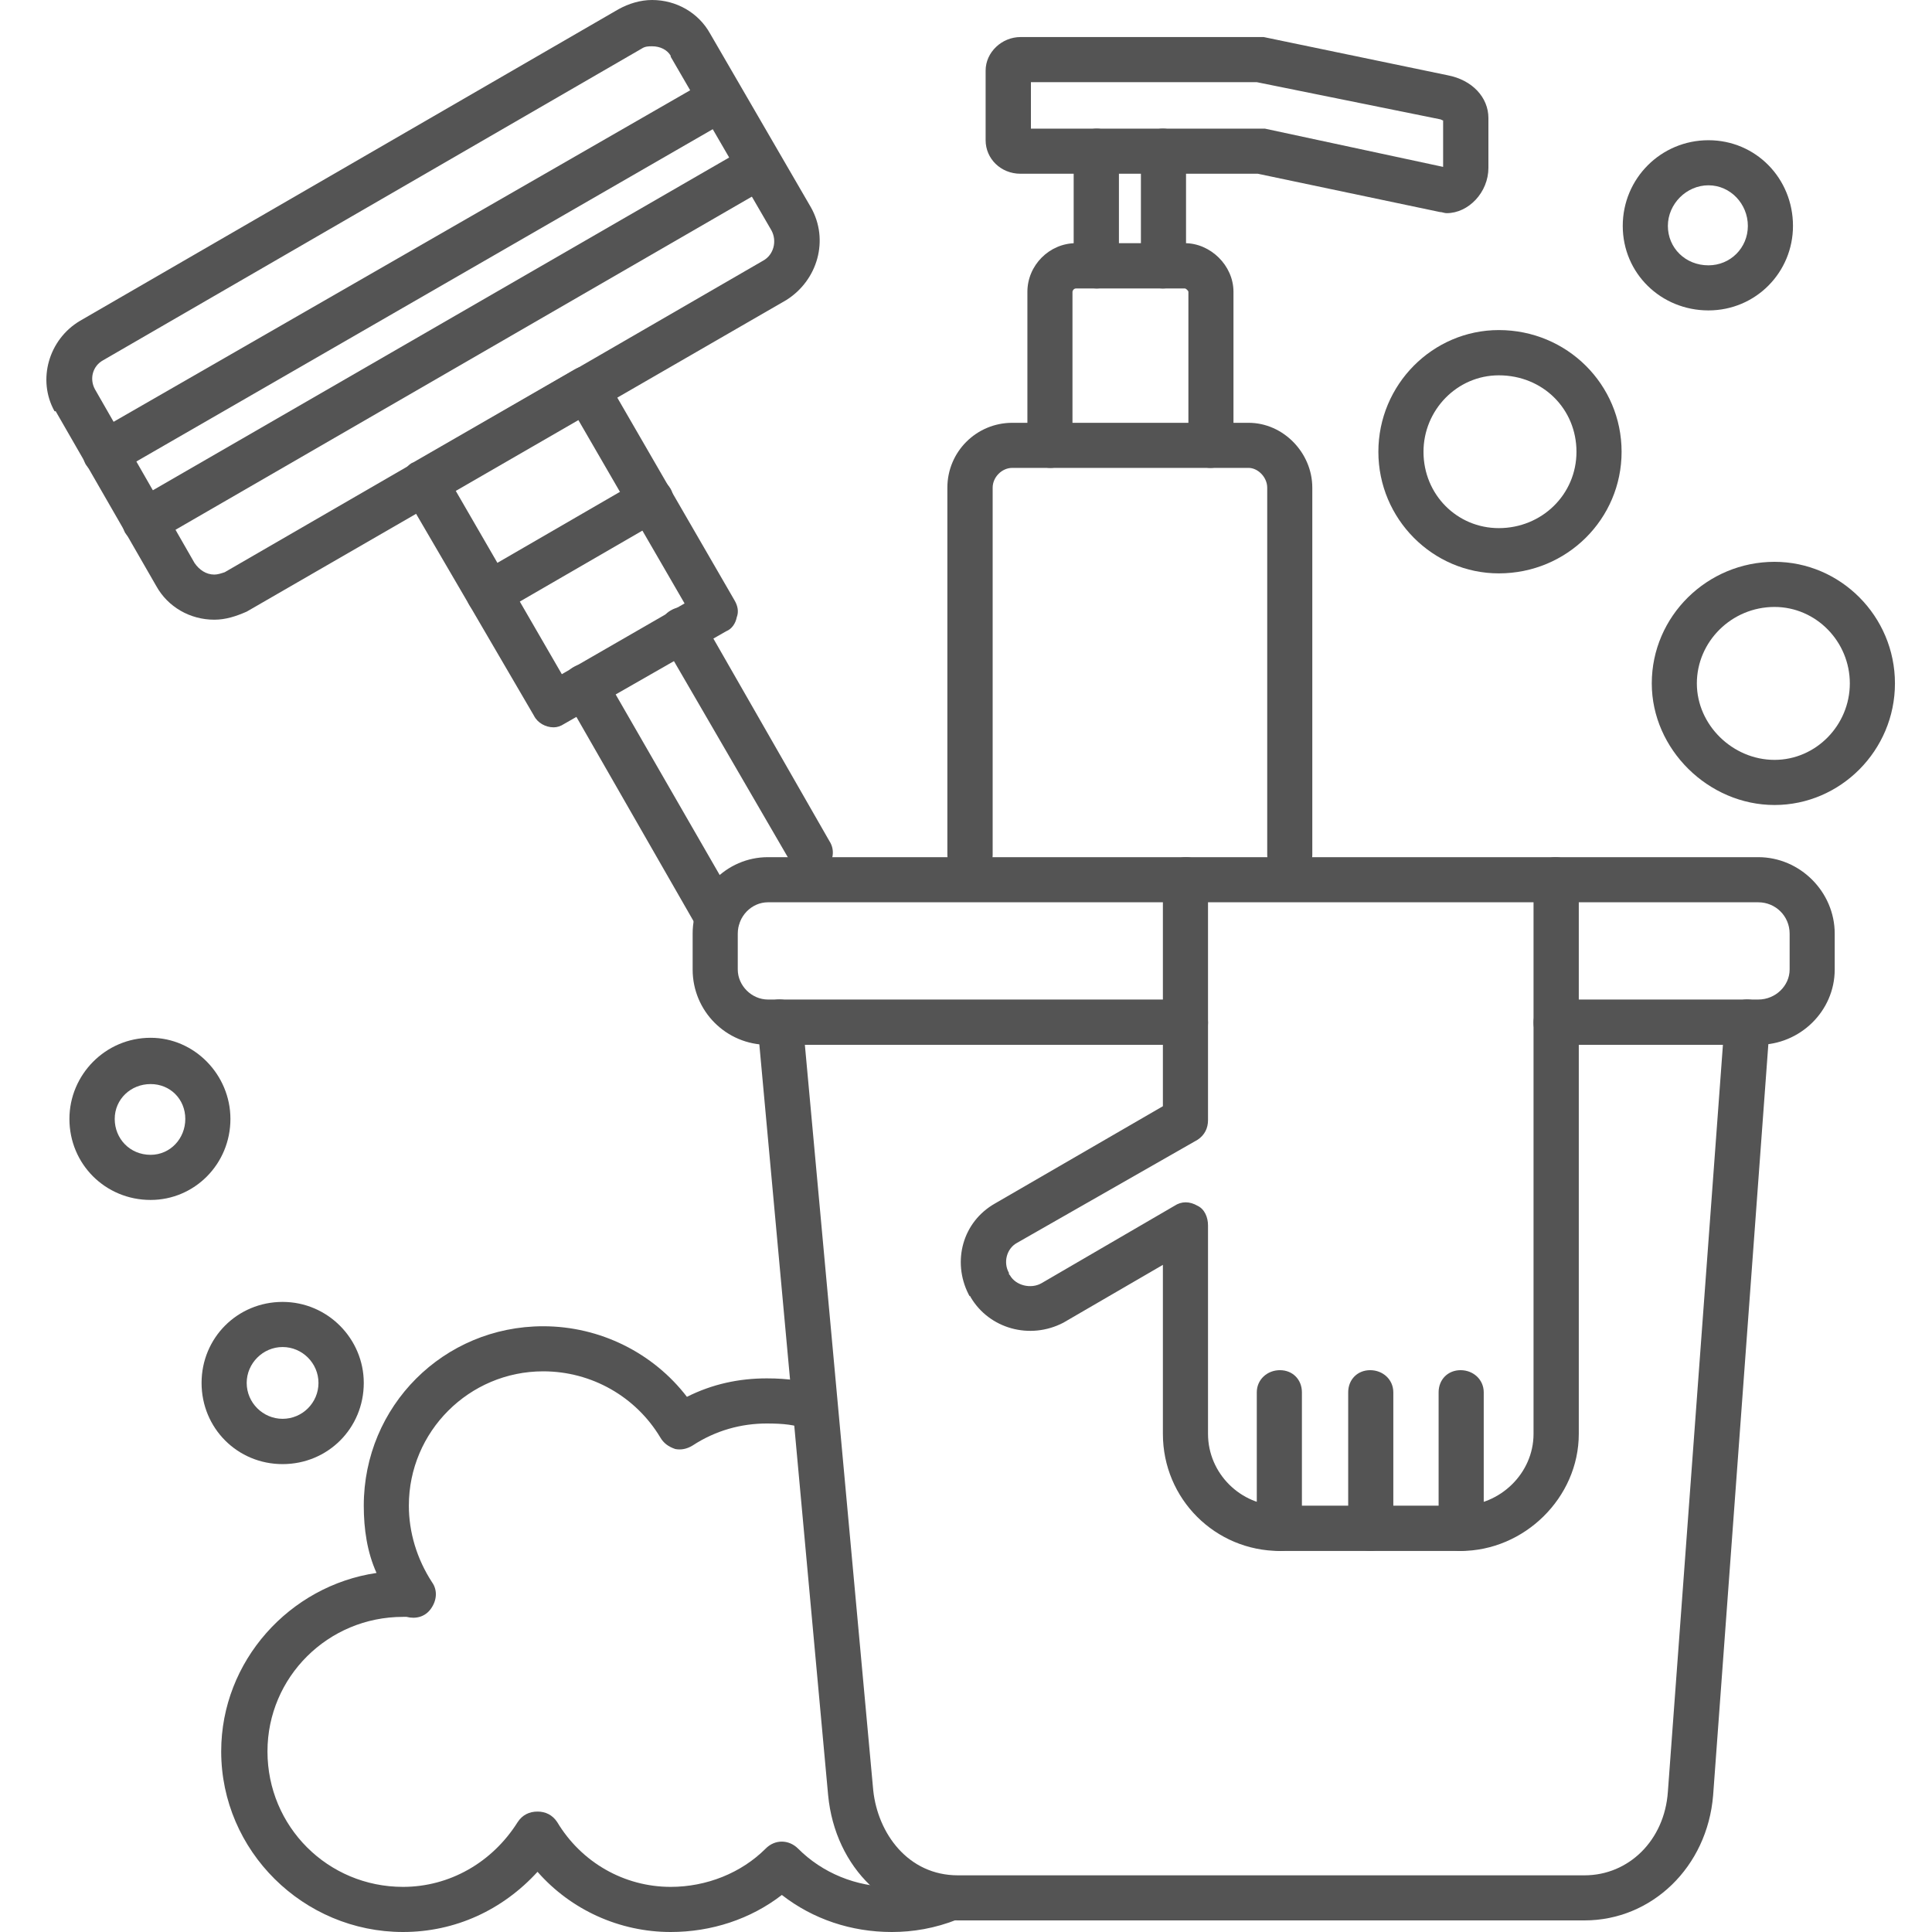
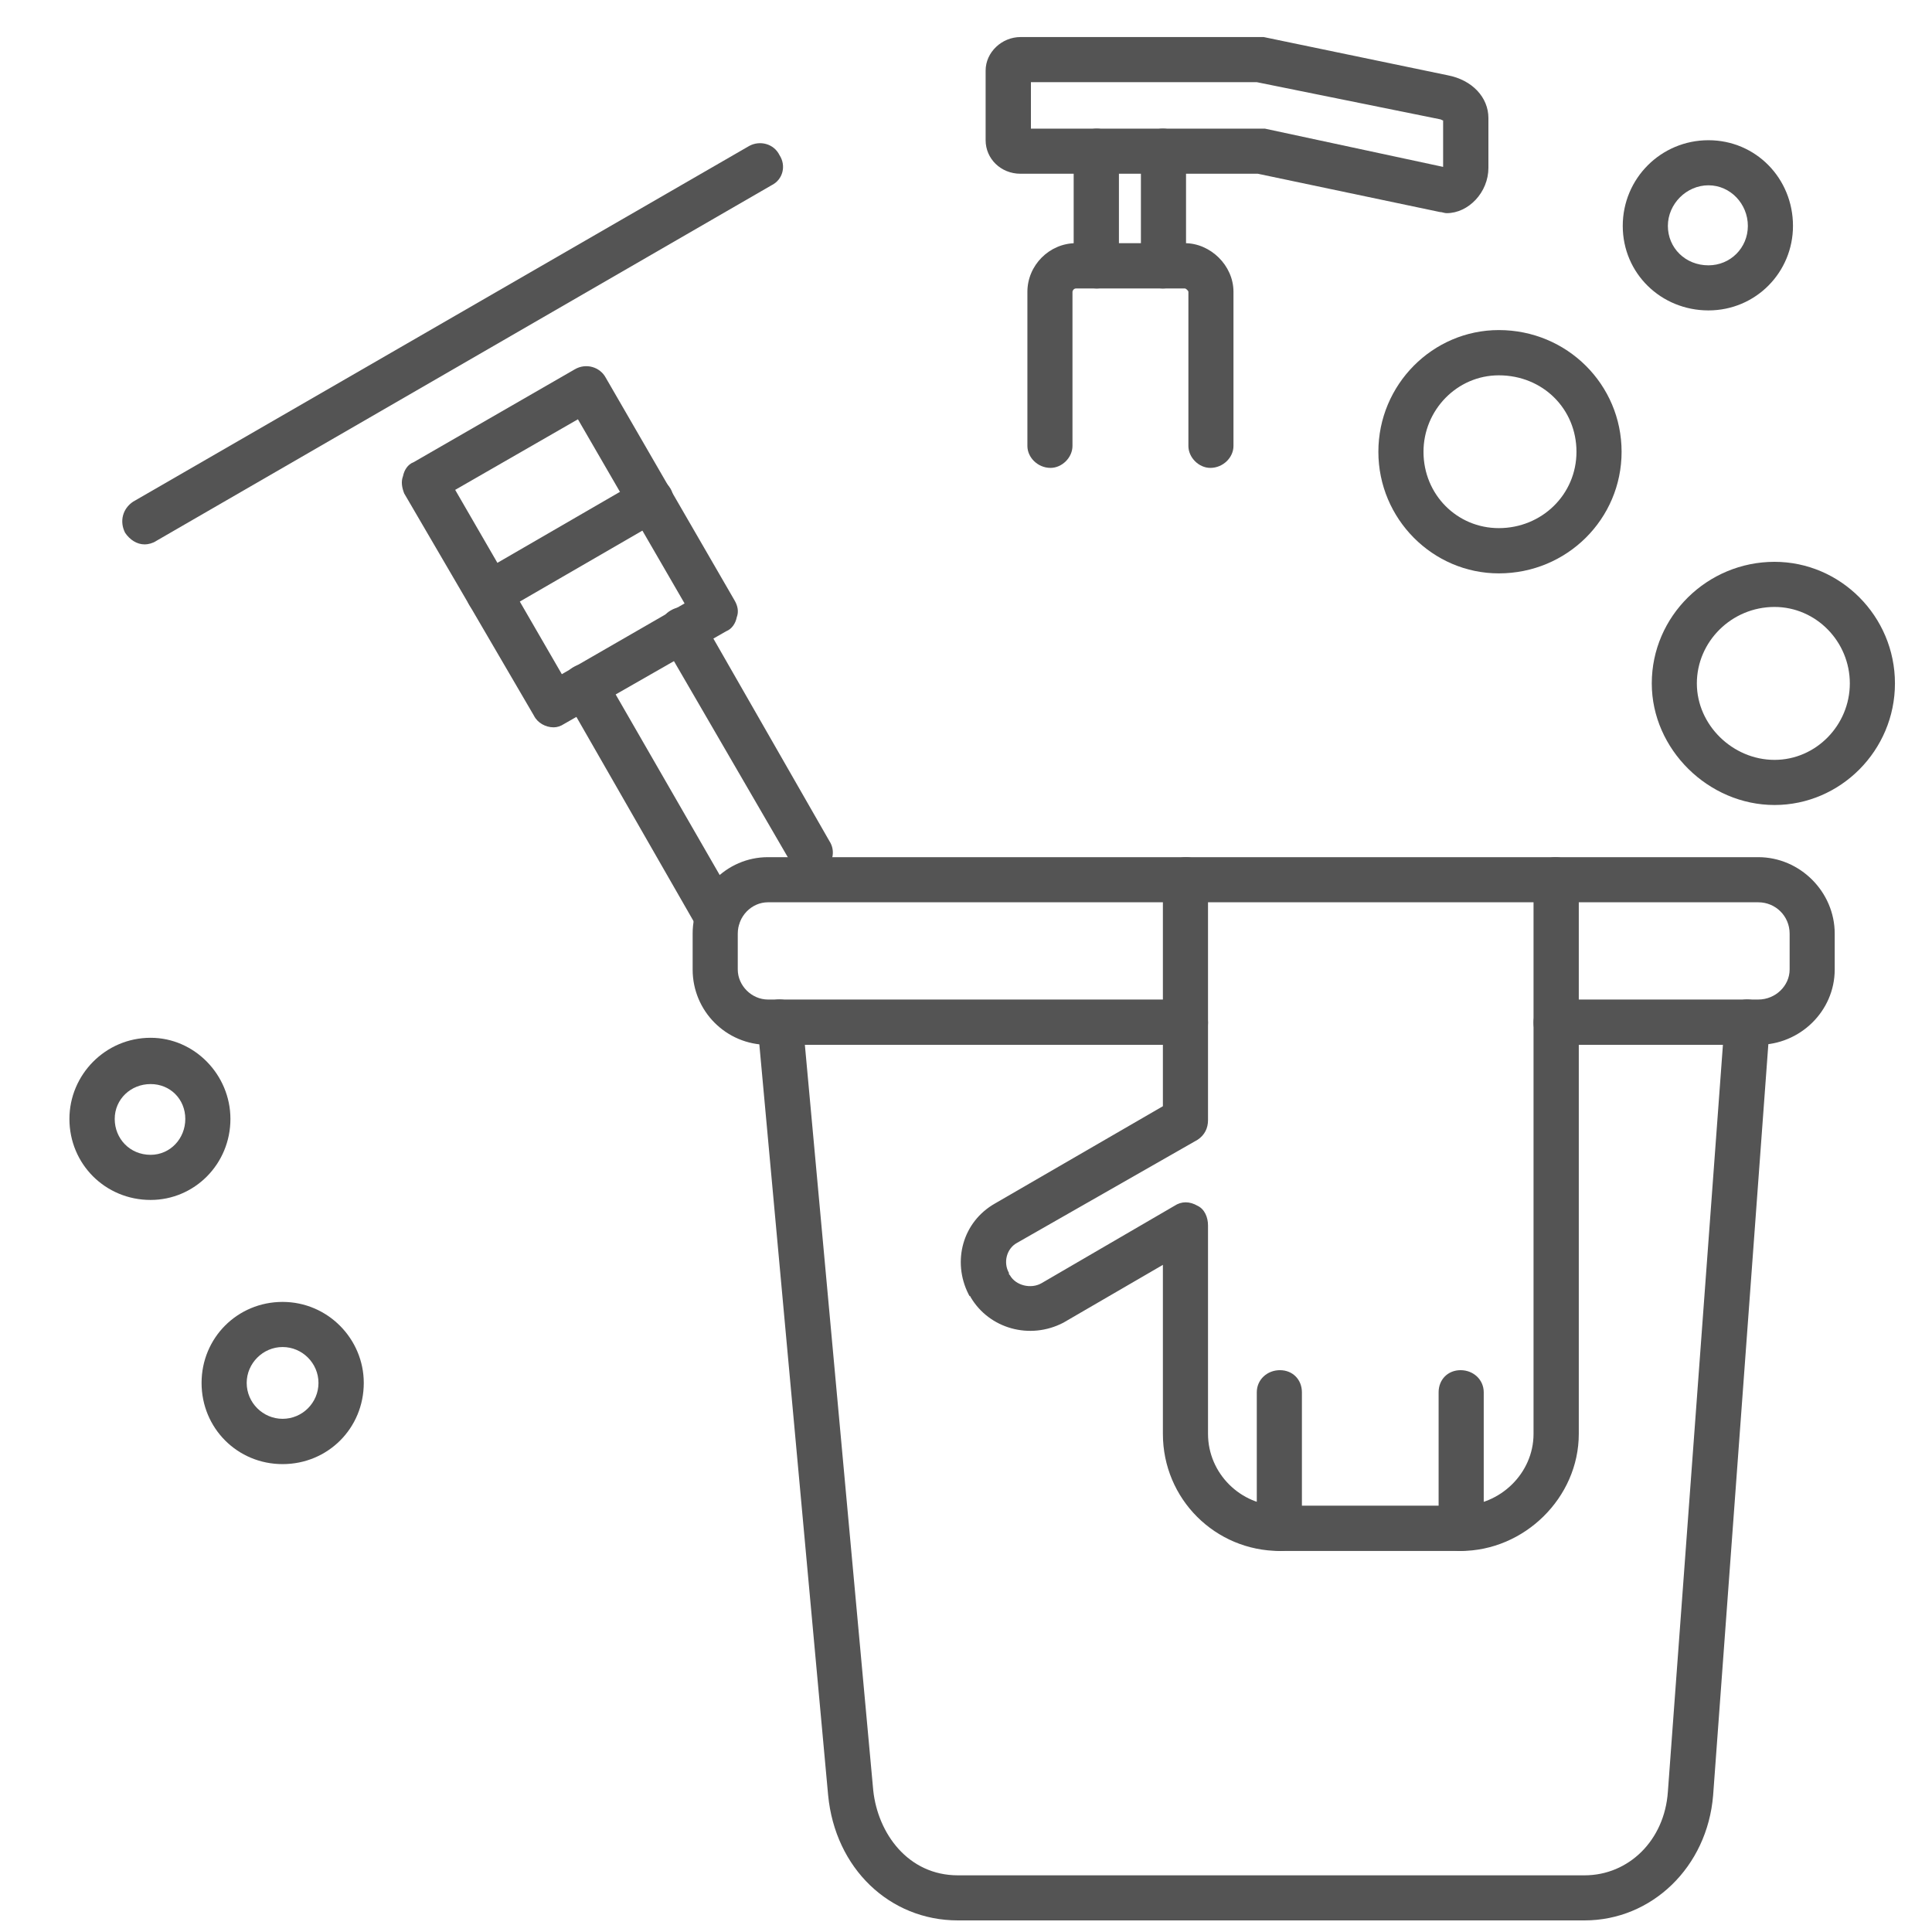
<svg xmlns="http://www.w3.org/2000/svg" width="60" zoomAndPan="magnify" viewBox="0 0 45 45" height="60" preserveAspectRatio="xMidYMid meet" version="1.0">
  <path fill="#545454" d="M 40.953 24.336 L 36.23 24.336 C 35.934 24.336 35.719 24.117 35.719 23.82 C 35.719 23.523 35.934 23.281 36.23 23.281 L 40.953 23.281 C 41.359 23.281 41.684 22.957 41.684 22.582 L 41.684 21.746 C 41.684 21.34 41.359 21.016 40.953 21.016 L 17.887 21.016 C 17.508 21.016 17.184 21.34 17.184 21.746 L 17.184 22.582 C 17.184 22.957 17.508 23.281 17.887 23.281 L 27.625 23.281 C 27.922 23.281 28.137 23.523 28.137 23.82 C 28.137 24.117 27.922 24.336 27.625 24.336 L 17.887 24.336 C 16.914 24.336 16.133 23.551 16.133 22.582 L 16.133 21.746 C 16.133 20.773 16.914 19.965 17.887 19.965 L 40.953 19.965 C 41.926 19.965 42.734 20.773 42.734 21.746 L 42.734 22.582 C 42.734 23.551 41.926 24.336 40.953 24.336 Z M 40.953 24.336 " fill-opacity="1" fill-rule="evenodd" />
  <path fill="#545454" d="M 36.906 44.73 L 22.312 44.73 C 20.719 44.73 19.453 43.516 19.289 41.816 L 17.645 23.875 C 17.617 23.578 17.832 23.309 18.102 23.281 C 18.398 23.254 18.668 23.473 18.695 23.77 L 20.34 41.707 C 20.449 42.707 21.152 43.68 22.312 43.68 L 36.906 43.68 C 37.934 43.68 38.77 42.867 38.848 41.734 L 40.172 23.77 C 40.199 23.5 40.441 23.254 40.738 23.281 C 41.035 23.309 41.25 23.551 41.223 23.848 L 39.902 41.816 C 39.766 43.488 38.473 44.73 36.906 44.73 Z M 36.906 44.73 " fill-opacity="1" fill-rule="evenodd" />
-   <path fill="#545454" d="M 4.992 14.434 C 4.426 14.434 3.91 14.137 3.641 13.652 L 1.297 9.578 C 1.297 9.578 1.27 9.578 1.27 9.578 C 0.863 8.848 1.133 7.906 1.863 7.473 L 14.406 0.215 C 14.648 0.082 14.918 0 15.188 0 C 15.754 0 16.27 0.297 16.539 0.781 L 18.887 4.828 C 19.316 5.586 19.047 6.527 18.316 6.988 L 5.746 14.246 C 5.504 14.352 5.262 14.434 4.992 14.434 Z M 2.211 9.066 L 4.531 13.113 C 4.641 13.273 4.801 13.383 4.992 13.383 C 5.07 13.383 5.152 13.355 5.234 13.328 L 17.777 6.07 C 18.023 5.934 18.102 5.613 17.969 5.367 L 15.621 1.32 C 15.621 1.297 15.621 1.297 15.621 1.297 C 15.539 1.16 15.379 1.078 15.188 1.078 C 15.109 1.078 15.027 1.078 14.945 1.133 L 2.402 8.391 C 2.16 8.523 2.078 8.82 2.211 9.066 Z M 2.211 9.066 " fill-opacity="1" fill-rule="evenodd" />
  <path fill="#545454" d="M 12.895 16.941 C 12.707 16.941 12.52 16.836 12.438 16.672 L 9.414 11.492 C 9.363 11.359 9.336 11.223 9.387 11.09 C 9.414 10.953 9.496 10.816 9.633 10.766 L 13.383 8.605 C 13.652 8.445 13.977 8.551 14.109 8.797 L 17.105 13.977 C 17.184 14.109 17.211 14.246 17.16 14.379 C 17.133 14.516 17.051 14.648 16.914 14.703 L 13.137 16.863 C 13.059 16.914 12.977 16.941 12.895 16.941 Z M 10.602 11.41 L 13.086 15.703 L 15.945 14.055 L 13.461 9.766 Z M 10.602 11.41 " fill-opacity="1" fill-rule="evenodd" />
  <path fill="#545454" d="M 16.699 21.879 C 16.539 21.879 16.348 21.773 16.242 21.609 L 13.164 16.242 C 13.031 16 13.113 15.676 13.355 15.539 C 13.625 15.379 13.949 15.484 14.082 15.727 L 17.16 21.07 C 17.32 21.34 17.238 21.664 16.969 21.797 C 16.887 21.852 16.809 21.879 16.699 21.879 Z M 18.887 20.367 C 18.695 20.367 18.508 20.262 18.426 20.098 L 15.434 14.945 C 15.297 14.676 15.379 14.352 15.621 14.219 C 15.891 14.055 16.215 14.164 16.348 14.406 L 19.316 19.586 C 19.477 19.828 19.398 20.152 19.129 20.289 C 19.047 20.34 18.965 20.367 18.887 20.367 Z M 18.887 20.367 " fill-opacity="1" fill-rule="evenodd" />
-   <path fill="#545454" d="M 2.453 11.09 C 2.266 11.09 2.105 10.98 1.996 10.816 C 1.863 10.574 1.941 10.25 2.184 10.09 L 16.539 1.836 C 16.781 1.672 17.105 1.781 17.238 2.023 C 17.402 2.266 17.293 2.59 17.051 2.75 L 2.727 11.008 C 2.645 11.062 2.535 11.09 2.453 11.09 Z M 2.453 11.09 " fill-opacity="1" fill-rule="evenodd" />
  <path fill="#545454" d="M 3.371 12.68 C 3.184 12.68 3.023 12.57 2.914 12.41 C 2.777 12.141 2.859 11.844 3.102 11.684 L 17.453 3.398 C 17.699 3.266 18.023 3.344 18.156 3.613 C 18.316 3.859 18.238 4.184 17.969 4.316 L 3.641 12.598 C 3.562 12.652 3.453 12.68 3.371 12.68 Z M 3.371 12.68 " fill-opacity="1" fill-rule="evenodd" />
  <path fill="#545454" d="M 11.387 14.352 C 11.195 14.352 11.035 14.273 10.926 14.082 C 10.793 13.84 10.871 13.516 11.113 13.383 L 14.891 11.195 C 15.137 11.035 15.457 11.113 15.621 11.387 C 15.754 11.629 15.676 11.953 15.434 12.086 L 11.656 14.273 C 11.574 14.324 11.465 14.352 11.387 14.352 Z M 11.387 14.352 " fill-opacity="1" fill-rule="evenodd" />
-   <path fill="#545454" d="M 20.773 45 C 19.828 45 18.938 44.703 18.211 44.137 C 17.48 44.703 16.566 45 15.621 45 C 14.434 45 13.301 44.488 12.52 43.598 C 11.707 44.488 10.602 45 9.387 45 C 7.066 45 5.152 43.113 5.152 40.793 C 5.152 38.688 6.746 36.934 8.77 36.637 C 8.551 36.152 8.473 35.613 8.473 35.07 C 8.473 32.75 10.332 30.891 12.652 30.891 C 13.977 30.891 15.215 31.512 16 32.535 C 16.59 32.238 17.211 32.105 17.859 32.105 C 18.344 32.105 18.777 32.16 19.156 32.32 C 19.426 32.43 19.586 32.727 19.477 32.996 C 19.371 33.266 19.047 33.398 18.777 33.293 C 18.535 33.184 18.238 33.156 17.859 33.156 C 17.266 33.156 16.672 33.316 16.133 33.668 C 16 33.75 15.863 33.777 15.727 33.75 C 15.566 33.695 15.457 33.613 15.379 33.48 C 14.812 32.535 13.785 31.941 12.652 31.941 C 10.926 31.941 9.523 33.344 9.523 35.07 C 9.523 35.691 9.711 36.312 10.062 36.852 C 10.199 37.043 10.172 37.285 10.035 37.473 C 9.902 37.66 9.684 37.715 9.469 37.66 C 9.441 37.66 9.414 37.66 9.387 37.66 C 7.637 37.66 6.23 39.066 6.23 40.793 C 6.23 42.547 7.637 43.949 9.387 43.949 C 10.469 43.949 11.465 43.383 12.059 42.438 C 12.168 42.273 12.328 42.195 12.52 42.195 C 12.707 42.195 12.867 42.273 12.977 42.438 C 13.543 43.383 14.543 43.949 15.621 43.949 C 16.457 43.949 17.266 43.625 17.832 43.059 C 18.047 42.84 18.371 42.84 18.59 43.059 C 19.156 43.625 19.938 43.949 20.773 43.949 C 21.125 43.949 21.5 43.867 21.934 43.73 C 22.203 43.625 22.5 43.758 22.609 44.027 C 22.715 44.297 22.582 44.594 22.312 44.703 C 21.773 44.918 21.258 45 20.773 45 Z M 20.773 45 " fill-opacity="1" fill-rule="evenodd" />
  <path fill="#545454" d="M 3.508 27.949 C 2.453 27.949 1.617 27.113 1.617 26.062 C 1.617 25.035 2.453 24.172 3.508 24.172 C 4.531 24.172 5.367 25.035 5.367 26.062 C 5.367 27.113 4.531 27.949 3.508 27.949 Z M 3.508 25.25 C 3.047 25.25 2.672 25.602 2.672 26.062 C 2.672 26.52 3.023 26.898 3.508 26.898 C 3.965 26.898 4.316 26.52 4.316 26.062 C 4.316 25.602 3.965 25.25 3.508 25.25 Z M 3.508 25.25 " fill-opacity="1" fill-rule="evenodd" />
  <path fill="#545454" d="M 6.582 34.102 C 5.531 34.102 4.695 33.266 4.695 32.211 C 4.695 31.16 5.531 30.324 6.582 30.324 C 7.637 30.324 8.473 31.188 8.473 32.211 C 8.473 33.266 7.637 34.102 6.582 34.102 Z M 6.582 31.375 C 6.125 31.375 5.746 31.754 5.746 32.211 C 5.746 32.672 6.125 33.047 6.582 33.047 C 7.043 33.047 7.418 32.672 7.418 32.211 C 7.418 31.754 7.043 31.375 6.582 31.375 Z M 6.582 31.375 " fill-opacity="1" fill-rule="evenodd" />
  <path fill="#545454" d="M 34.02 36.125 L 29.812 36.125 C 28.301 36.125 27.086 34.91 27.086 33.398 L 27.086 29.461 L 24.766 30.809 C 23.984 31.215 23.039 30.945 22.609 30.215 C 22.609 30.215 22.609 30.188 22.582 30.188 L 22.555 30.137 C 22.176 29.379 22.418 28.461 23.176 28.031 L 27.086 25.766 L 27.086 20.504 C 27.086 20.207 27.328 19.965 27.625 19.965 C 27.922 19.965 28.137 20.207 28.137 20.504 L 28.137 26.09 C 28.137 26.277 28.059 26.438 27.895 26.547 L 23.688 28.949 C 23.445 29.082 23.363 29.406 23.5 29.648 C 23.5 29.676 23.5 29.676 23.5 29.676 L 23.523 29.703 C 23.66 29.945 24.012 30.027 24.254 29.891 L 27.355 28.086 C 27.52 27.977 27.707 27.977 27.895 28.086 C 28.059 28.164 28.137 28.355 28.137 28.543 L 28.137 33.398 C 28.137 34.316 28.895 35.07 29.812 35.07 L 34.02 35.07 C 34.938 35.07 35.719 34.316 35.719 33.398 L 35.719 20.504 C 35.719 20.207 35.934 19.965 36.23 19.965 C 36.527 19.965 36.773 20.207 36.773 20.504 L 36.773 33.398 C 36.773 34.883 35.504 36.125 34.02 36.125 Z M 34.02 36.125 " fill-opacity="1" fill-rule="evenodd" />
  <path fill="#545454" d="M 29.812 36.125 C 29.516 36.125 29.273 35.883 29.273 35.586 L 29.273 32.43 C 29.273 32.133 29.516 31.914 29.812 31.914 C 30.109 31.914 30.324 32.133 30.324 32.43 L 30.324 35.586 C 30.324 35.883 30.109 36.125 29.812 36.125 Z M 29.812 36.125 " fill-opacity="1" fill-rule="evenodd" />
-   <path fill="#545454" d="M 31.914 36.125 C 31.617 36.125 31.402 35.883 31.402 35.586 L 31.402 32.43 C 31.402 32.133 31.617 31.914 31.914 31.914 C 32.211 31.914 32.453 32.133 32.453 32.43 L 32.453 35.586 C 32.453 35.883 32.211 36.125 31.914 36.125 Z M 31.914 36.125 " fill-opacity="1" fill-rule="evenodd" />
  <path fill="#545454" d="M 34.02 36.125 C 33.723 36.125 33.508 35.883 33.508 35.586 L 33.508 32.43 C 33.508 32.133 33.723 31.914 34.02 31.914 C 34.316 31.914 34.559 32.133 34.559 32.43 L 34.559 35.586 C 34.559 35.883 34.316 36.125 34.02 36.125 Z M 34.02 36.125 " fill-opacity="1" fill-rule="evenodd" />
-   <path fill="#545454" d="M 30.055 20.449 C 29.758 20.449 29.516 20.207 29.516 19.91 L 29.516 11.359 C 29.516 11.113 29.297 10.898 29.082 10.898 L 23.578 10.898 C 23.336 10.898 23.121 11.113 23.121 11.359 L 23.121 19.91 C 23.121 20.207 22.879 20.449 22.582 20.449 C 22.285 20.449 22.066 20.207 22.066 19.91 L 22.066 11.359 C 22.066 10.523 22.742 9.848 23.578 9.848 L 29.082 9.848 C 29.891 9.848 30.566 10.547 30.566 11.359 L 30.566 19.91 C 30.566 20.207 30.324 20.449 30.055 20.449 Z M 30.055 20.449 " fill-opacity="1" fill-rule="evenodd" />
  <path fill="#545454" d="M 28.191 10.898 C 27.922 10.898 27.68 10.656 27.68 10.387 L 27.68 6.797 C 27.68 6.773 27.625 6.719 27.598 6.719 L 25.062 6.719 C 25.008 6.719 24.98 6.773 24.98 6.797 L 24.98 10.387 C 24.98 10.656 24.738 10.898 24.469 10.898 C 24.172 10.898 23.93 10.656 23.93 10.387 L 23.93 6.797 C 23.93 6.18 24.441 5.664 25.062 5.664 L 27.598 5.664 C 28.191 5.664 28.73 6.18 28.73 6.797 L 28.73 10.387 C 28.73 10.656 28.488 10.898 28.191 10.898 Z M 28.191 10.898 " fill-opacity="1" fill-rule="evenodd" />
  <path fill="#545454" d="M 27.086 6.719 C 26.789 6.719 26.574 6.477 26.574 6.18 L 26.574 3.535 C 26.574 3.238 26.789 2.996 27.086 2.996 C 27.383 2.996 27.625 3.238 27.625 3.535 L 27.625 6.18 C 27.625 6.477 27.383 6.719 27.086 6.719 Z M 25.547 6.719 C 25.25 6.719 25.008 6.477 25.008 6.18 L 25.008 3.535 C 25.008 3.238 25.25 2.996 25.547 2.996 C 25.816 2.996 26.062 3.238 26.062 3.535 L 26.062 6.18 C 26.062 6.477 25.816 6.719 25.547 6.719 Z M 25.547 6.719 " fill-opacity="1" fill-rule="evenodd" />
  <path fill="#545454" d="M 33.695 4.965 C 33.641 4.965 33.59 4.938 33.535 4.938 L 29.297 4.047 L 23.77 4.047 C 23.309 4.047 22.957 3.695 22.957 3.266 L 22.957 1.645 C 22.957 1.215 23.336 0.863 23.77 0.863 L 29.324 0.863 C 29.379 0.863 29.406 0.863 29.434 0.863 L 33.723 1.754 C 34.289 1.863 34.668 2.266 34.668 2.75 L 34.668 3.91 C 34.668 4.477 34.207 4.965 33.695 4.965 Z M 24.012 2.996 L 29.352 2.996 C 29.406 2.996 29.434 2.996 29.461 2.996 L 33.613 3.887 L 33.613 2.805 C 33.59 2.805 33.562 2.777 33.535 2.777 L 29.273 1.914 L 24.012 1.914 Z M 24.012 2.996 " fill-opacity="1" fill-rule="evenodd" />
  <path fill="#545454" d="M 34.91 13.355 C 33.371 13.355 32.105 12.086 32.105 10.523 C 32.105 8.957 33.371 7.688 34.91 7.688 C 36.5 7.688 37.77 8.957 37.77 10.523 C 37.77 12.086 36.5 13.355 34.91 13.355 Z M 34.91 8.742 C 33.938 8.742 33.156 9.551 33.156 10.523 C 33.156 11.52 33.938 12.301 34.91 12.301 C 35.91 12.301 36.719 11.52 36.719 10.523 C 36.719 9.523 35.934 8.742 34.91 8.742 Z M 34.91 8.742 " fill-opacity="1" fill-rule="evenodd" />
  <path fill="#545454" d="M 39.793 7.23 C 38.688 7.23 37.797 6.367 37.797 5.262 C 37.797 4.156 38.688 3.266 39.793 3.266 C 40.898 3.266 41.762 4.156 41.762 5.262 C 41.762 6.34 40.898 7.23 39.793 7.23 Z M 39.793 4.316 C 39.281 4.316 38.848 4.75 38.848 5.262 C 38.848 5.773 39.254 6.18 39.793 6.18 C 40.305 6.18 40.711 5.773 40.711 5.262 C 40.711 4.75 40.305 4.316 39.793 4.316 Z M 39.793 4.316 " fill-opacity="1" fill-rule="evenodd" />
  <path fill="#545454" d="M 41.332 18.75 C 39.793 18.75 38.473 17.453 38.473 15.918 C 38.473 14.352 39.766 13.086 41.332 13.086 C 42.867 13.086 44.137 14.352 44.137 15.918 C 44.137 17.48 42.867 18.75 41.332 18.75 Z M 41.332 14.137 C 40.332 14.137 39.523 14.945 39.523 15.918 C 39.523 16.887 40.359 17.699 41.332 17.699 C 42.301 17.699 43.086 16.887 43.086 15.918 C 43.086 14.945 42.301 14.137 41.332 14.137 Z M 41.332 14.137 " fill-opacity="1" fill-rule="evenodd" />
</svg>